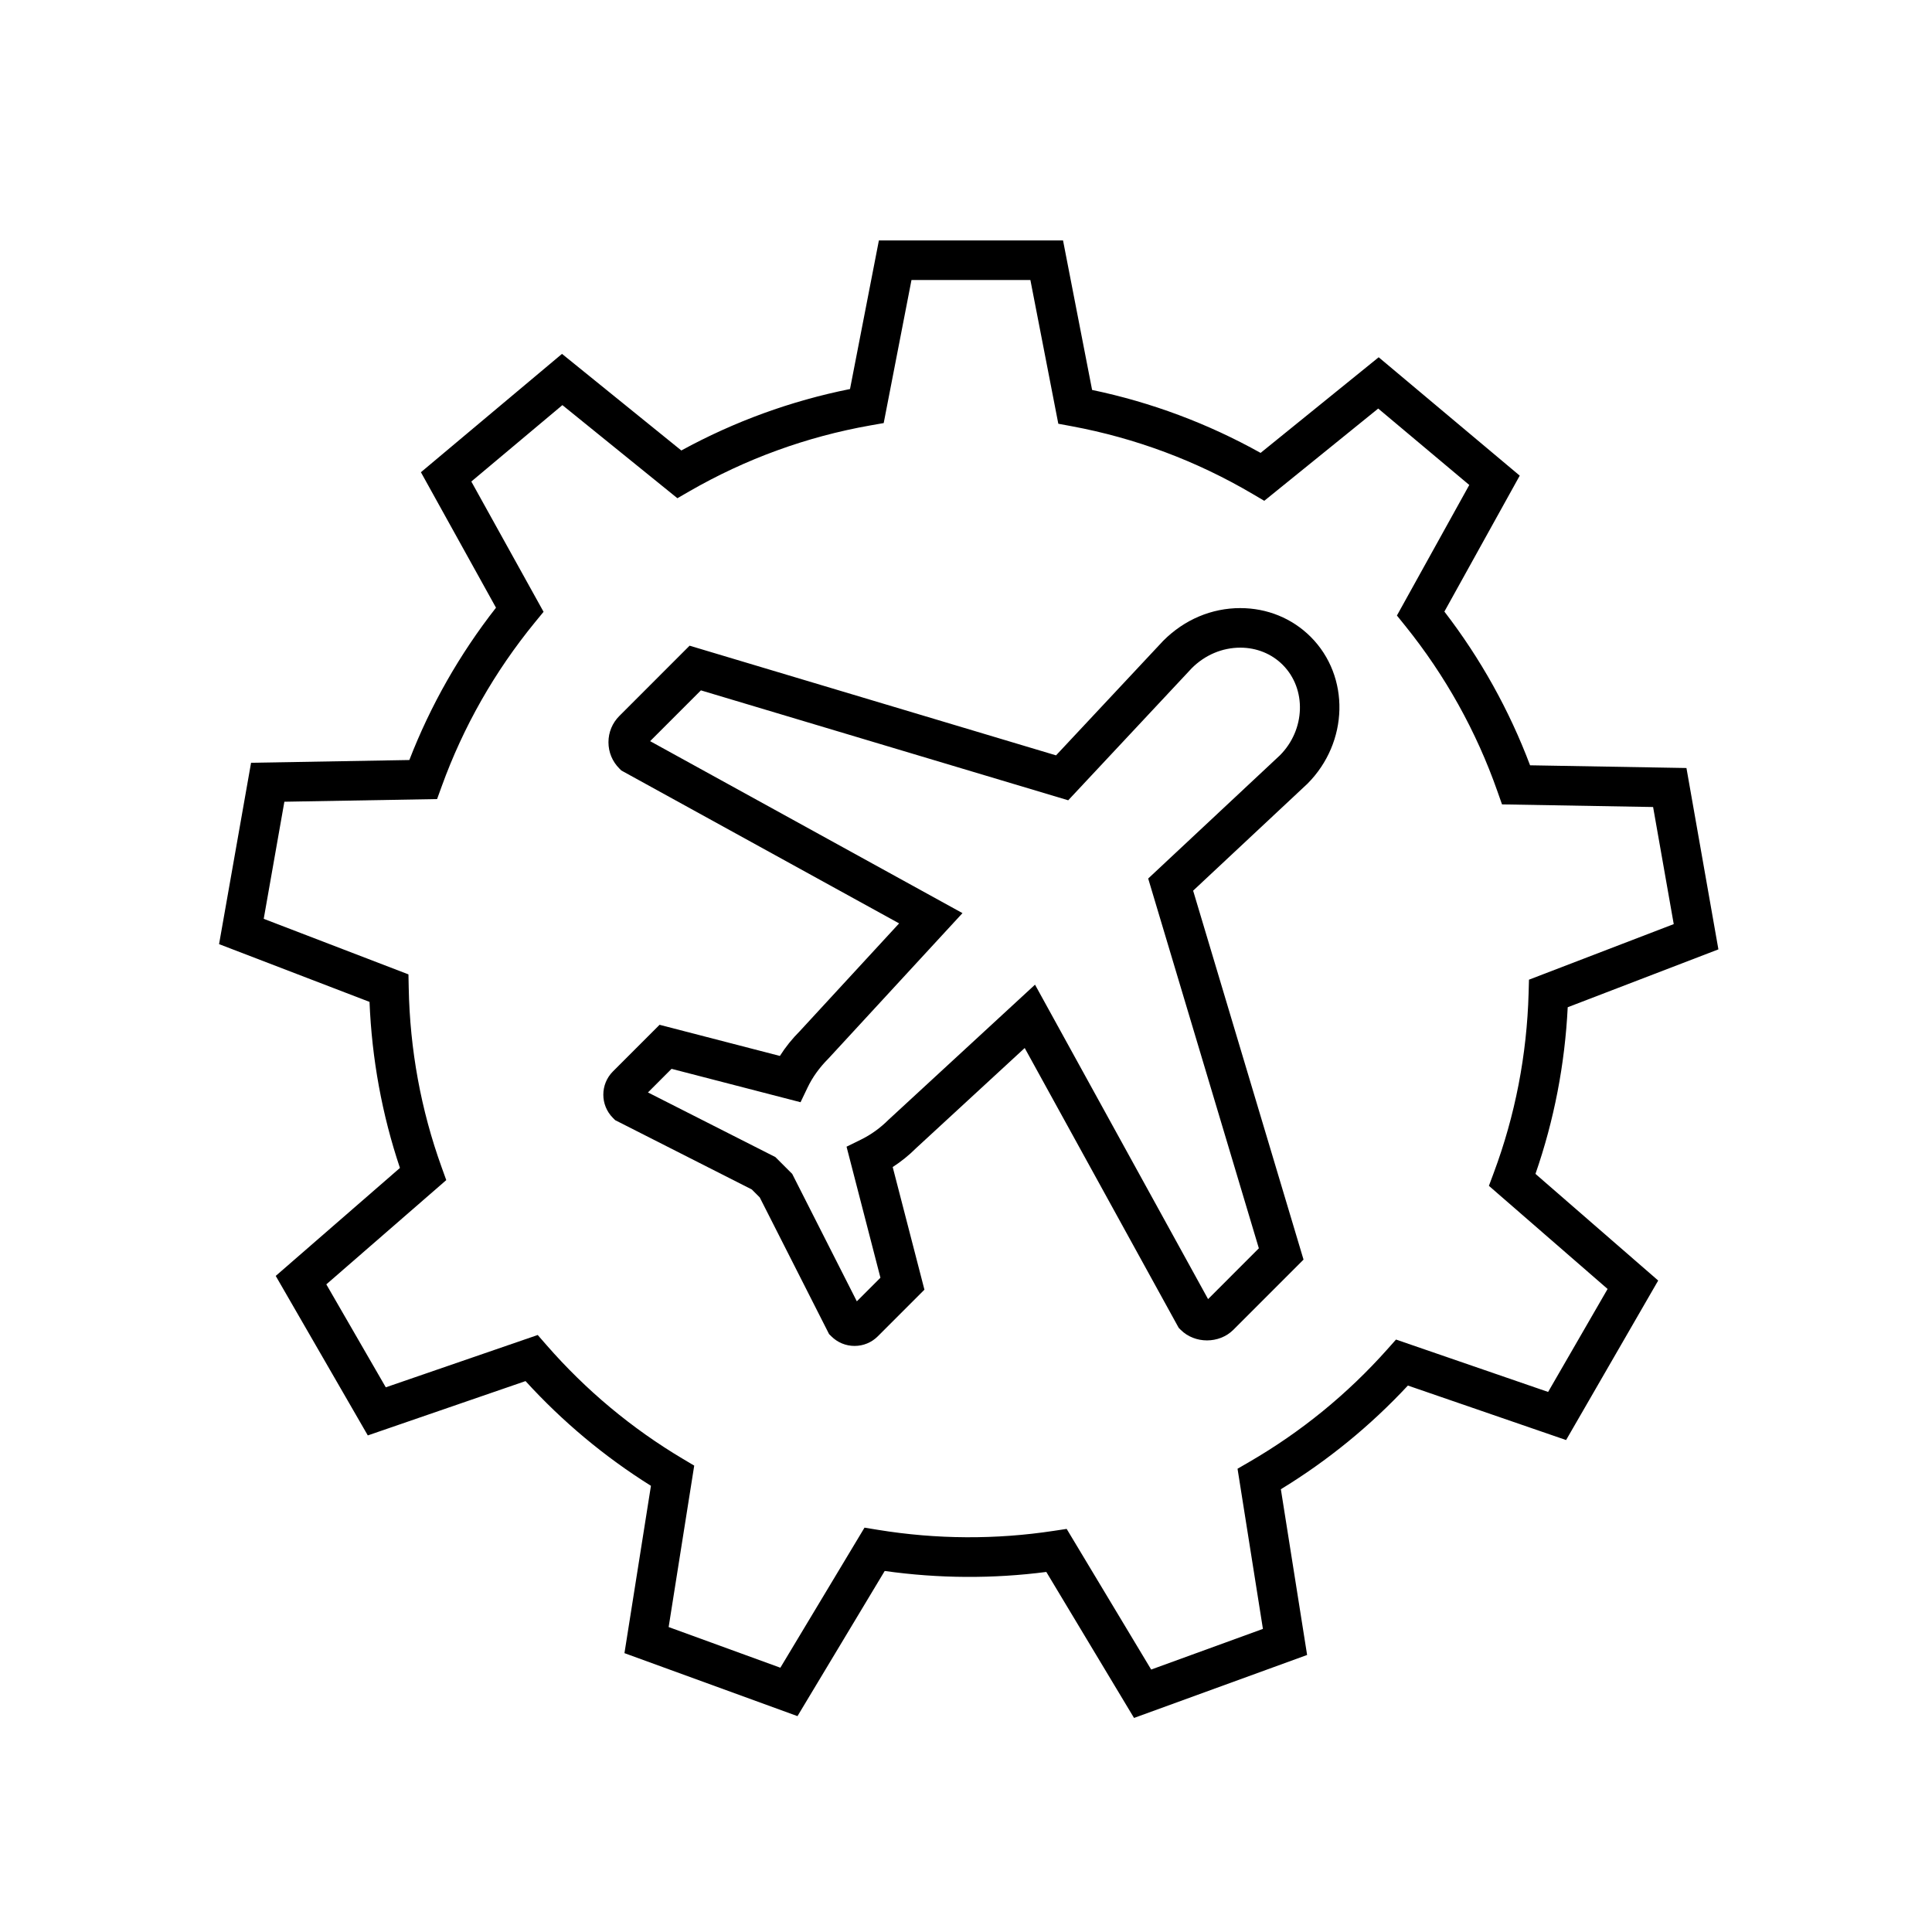
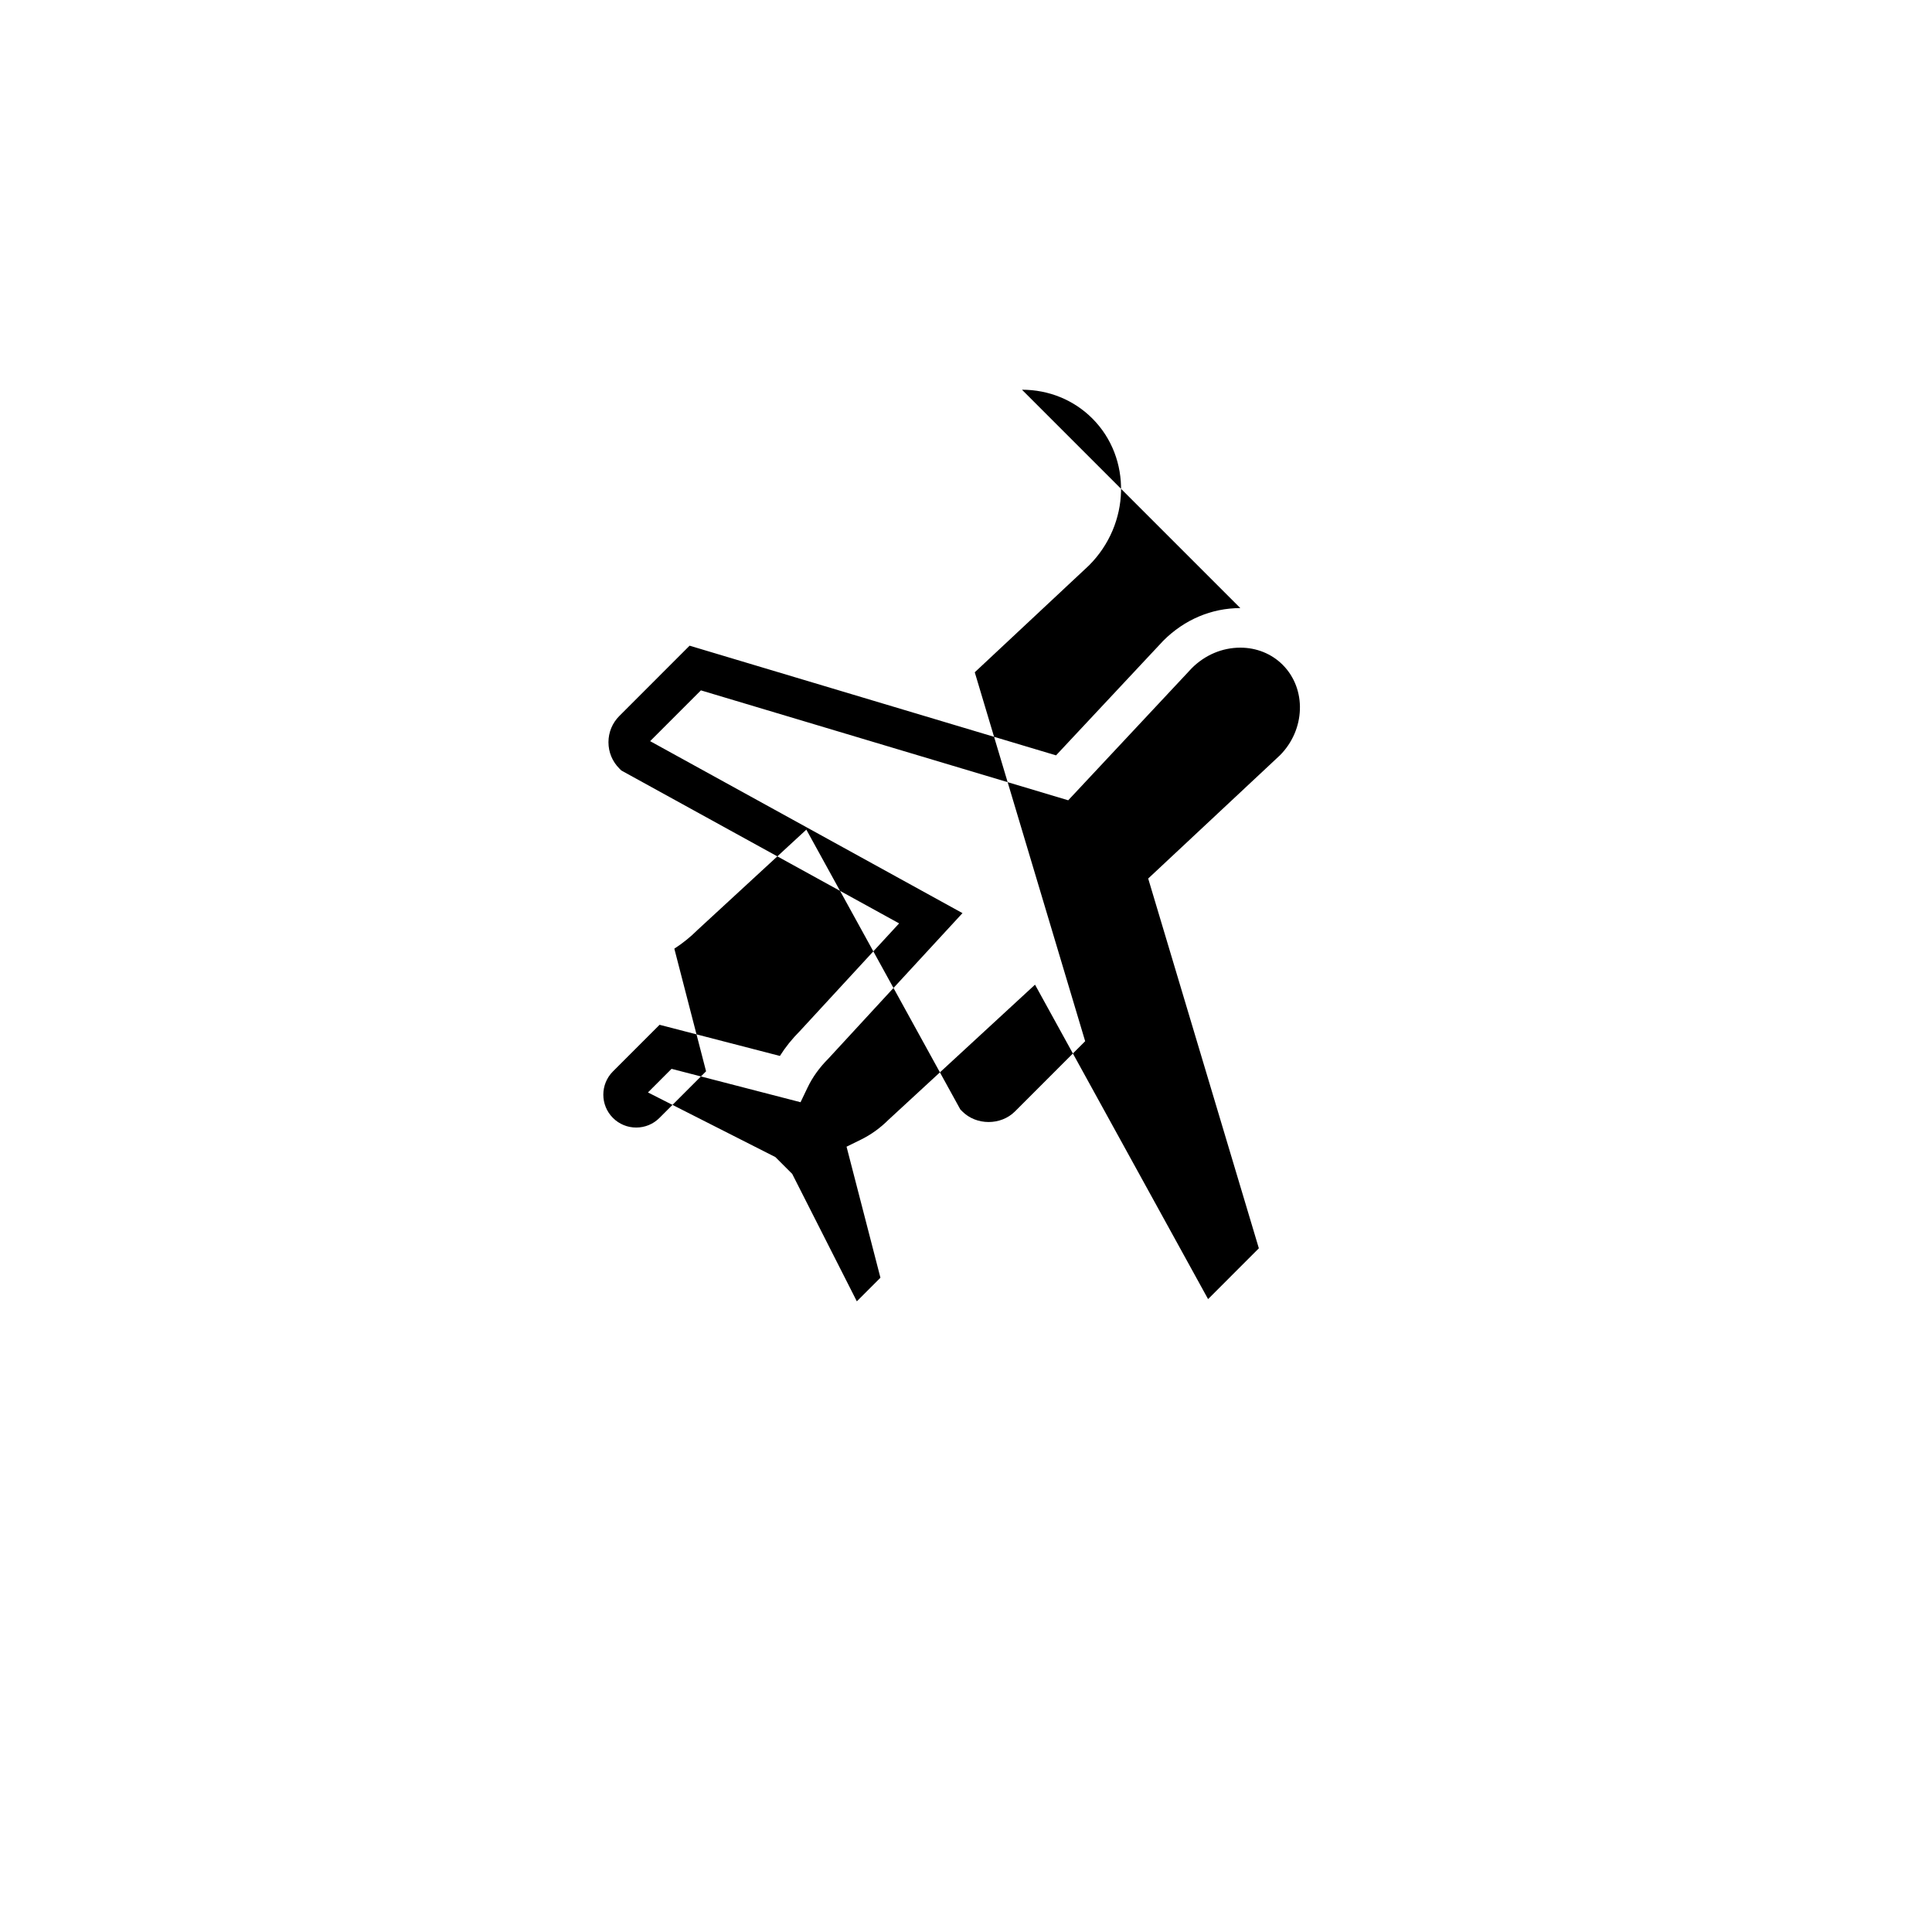
<svg xmlns="http://www.w3.org/2000/svg" fill="#000000" width="800px" height="800px" version="1.1" viewBox="144 144 512 512">
  <g>
-     <path d="m472.7 305.15c-7.586 0-14.797 3.023-20.414 8.645l-28.426 30.383-97.109-29.066-18.613 18.621c-1.863 1.859-2.891 4.332-2.891 6.965 0 2.637 1.027 5.109 2.891 6.969l0.523 0.523 73.613 40.516-26.277 28.512c-2.047 2.047-3.828 4.258-5.32 6.617l-31.887-8.254-12.352 12.355c-3.402 3.402-3.402 8.93 0 12.328l0.59 0.59 36.207 18.367 2.102 2.102 18.371 36.219 0.598 0.594c1.652 1.645 3.84 2.547 6.164 2.547s4.516-0.906 6.16-2.551l12.352-12.355-8.41-32.5c2.246-1.449 4.324-3.133 6.188-4.996l28.797-26.547 40.457 73.516 0.363 0.652 0.523 0.523c3.719 3.719 10.188 3.731 13.93 0.004l18.617-18.625-29.258-97.77 30.273-28.32c10.977-10.98 11.371-28.449 0.883-38.945-4.914-4.91-11.535-7.617-18.645-7.617zm10.477 39.031-34.895 32.637 29.328 97.996-13.457 13.461-45.863-83.328-38.789 35.77c-2.207 2.203-4.668 3.981-7.324 5.285l-3.832 1.883 8.98 34.723-6.254 6.258-17.129-33.77-4.461-4.461-33.766-17.125 6.254-6.258 34.184 8.848 1.863-3.894c1.305-2.731 3.125-5.273 5.551-7.707l35.5-38.512-82.777-45.574 13.457-13.461 97.34 29.133 32.738-35c3.512-3.516 8.086-5.449 12.875-5.449 4.309 0 8.297 1.617 11.234 4.555 6.394 6.414 6 17.227-0.758 23.992z" />
-     <path d="m559.46 410.93 39.934-15.336-8.469-48.062-41.441-0.719c-5.519-14.633-13.141-28.305-22.707-40.734l19.969-36.027-37.383-31.371-31.293 25.344c-13.973-7.797-28.961-13.402-44.652-16.684l-7.703-39.617h-48.801l-7.652 39.375c-15.664 3.141-30.668 8.609-44.703 16.285l-31.625-25.602-37.387 31.363 19.898 35.902c-9.629 12.309-17.34 25.859-22.965 40.367l-41.945 0.73-8.48 48.062 39.871 15.305c0.617 15.098 3.316 29.871 8.062 44.008l-32.918 28.613 24.402 42.27 41.801-14.398c9.805 10.754 20.957 20.066 33.234 27.754l-7.019 44.344 45.852 16.691 23.117-38.469c14.406 2.027 28.75 2.078 42.828 0.258l23.246 38.691 45.867-16.688-6.957-43.922c12.438-7.59 23.738-16.816 33.664-27.477l41.926 14.441 24.406-42.27-32.523-28.262c4.93-14.191 7.797-29.012 8.547-44.168zm10.57 74.66-15.762 27.289-40.312-13.883-2.32 2.606c-10.539 11.836-22.836 21.867-36.559 29.82l-3.117 1.809 6.727 42.445-29.613 10.773-22.395-37.27-3.477 0.523c-15.211 2.316-30.902 2.277-46.59-0.285l-3.508-0.574-22.301 37.121-29.605-10.777 6.777-42.781-3.051-1.816c-13.543-8.059-25.691-18.199-36.102-30.141l-2.32-2.66-40.266 13.867-15.758-27.285 31.785-27.629-1.219-3.387c-5.484-15.18-8.422-31.195-8.73-47.602l-0.07-3.531-38.355-14.723 5.473-31.031 40.473-0.707 1.23-3.394c5.719-15.793 14.039-30.422 24.727-43.48l2.258-2.75-19.145-34.527 24.137-20.25 30.477 24.676 3.121-1.805c14.914-8.602 31.062-14.488 48-17.488l3.551-0.625 7.363-37.918h31.508l7.402 38.098 3.512 0.652c16.965 3.152 33.09 9.184 47.938 17.926l3.133 1.844 30.195-24.449 24.133 20.254-19.176 34.598 2.215 2.746c10.621 13.188 18.836 27.945 24.426 43.863l1.211 3.441 40.039 0.695 5.469 31.031-38.363 14.727-0.094 3.496c-0.457 16.457-3.57 32.516-9.254 47.727l-1.27 3.41z" />
+     <path d="m472.7 305.15c-7.586 0-14.797 3.023-20.414 8.645l-28.426 30.383-97.109-29.066-18.613 18.621c-1.863 1.859-2.891 4.332-2.891 6.965 0 2.637 1.027 5.109 2.891 6.969l0.523 0.523 73.613 40.516-26.277 28.512c-2.047 2.047-3.828 4.258-5.32 6.617l-31.887-8.254-12.352 12.355c-3.402 3.402-3.402 8.93 0 12.328c1.652 1.645 3.84 2.547 6.164 2.547s4.516-0.906 6.16-2.551l12.352-12.355-8.41-32.5c2.246-1.449 4.324-3.133 6.188-4.996l28.797-26.547 40.457 73.516 0.363 0.652 0.523 0.523c3.719 3.719 10.188 3.731 13.93 0.004l18.617-18.625-29.258-97.77 30.273-28.32c10.977-10.98 11.371-28.449 0.883-38.945-4.914-4.91-11.535-7.617-18.645-7.617zm10.477 39.031-34.895 32.637 29.328 97.996-13.457 13.461-45.863-83.328-38.789 35.77c-2.207 2.203-4.668 3.981-7.324 5.285l-3.832 1.883 8.98 34.723-6.254 6.258-17.129-33.77-4.461-4.461-33.766-17.125 6.254-6.258 34.184 8.848 1.863-3.894c1.305-2.731 3.125-5.273 5.551-7.707l35.5-38.512-82.777-45.574 13.457-13.461 97.34 29.133 32.738-35c3.512-3.516 8.086-5.449 12.875-5.449 4.309 0 8.297 1.617 11.234 4.555 6.394 6.414 6 17.227-0.758 23.992z" />
  </g>
</svg>